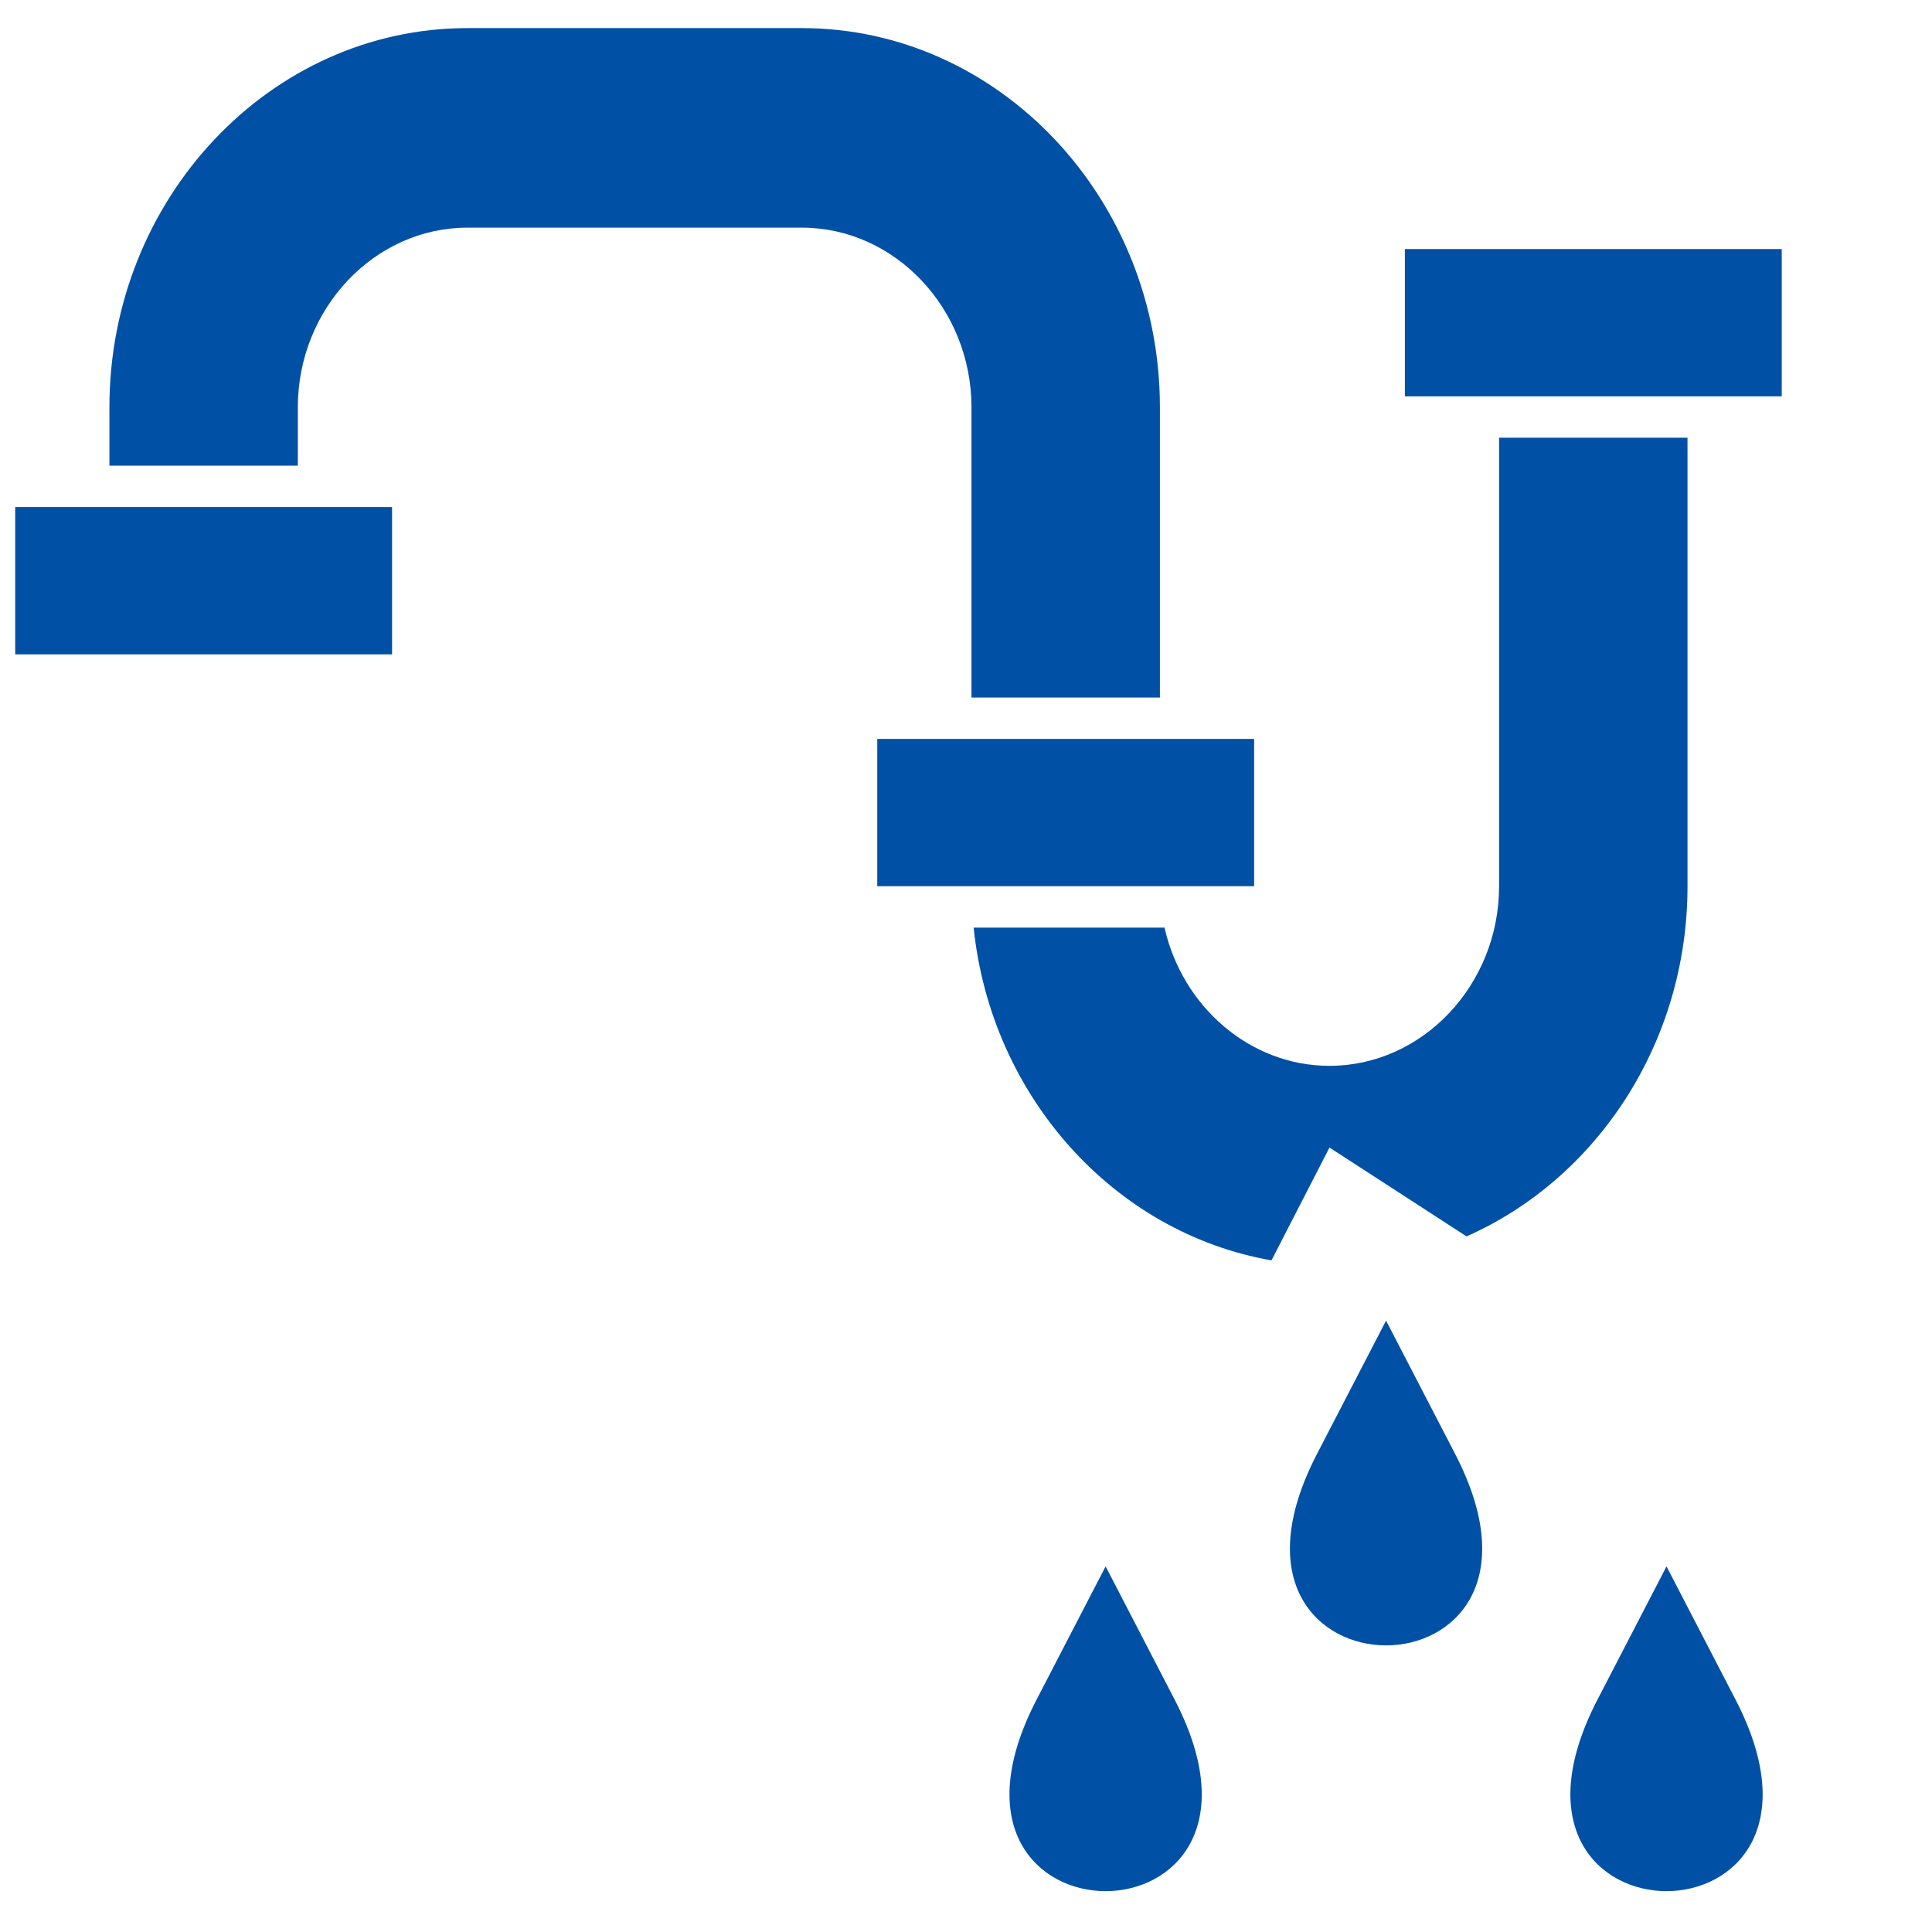
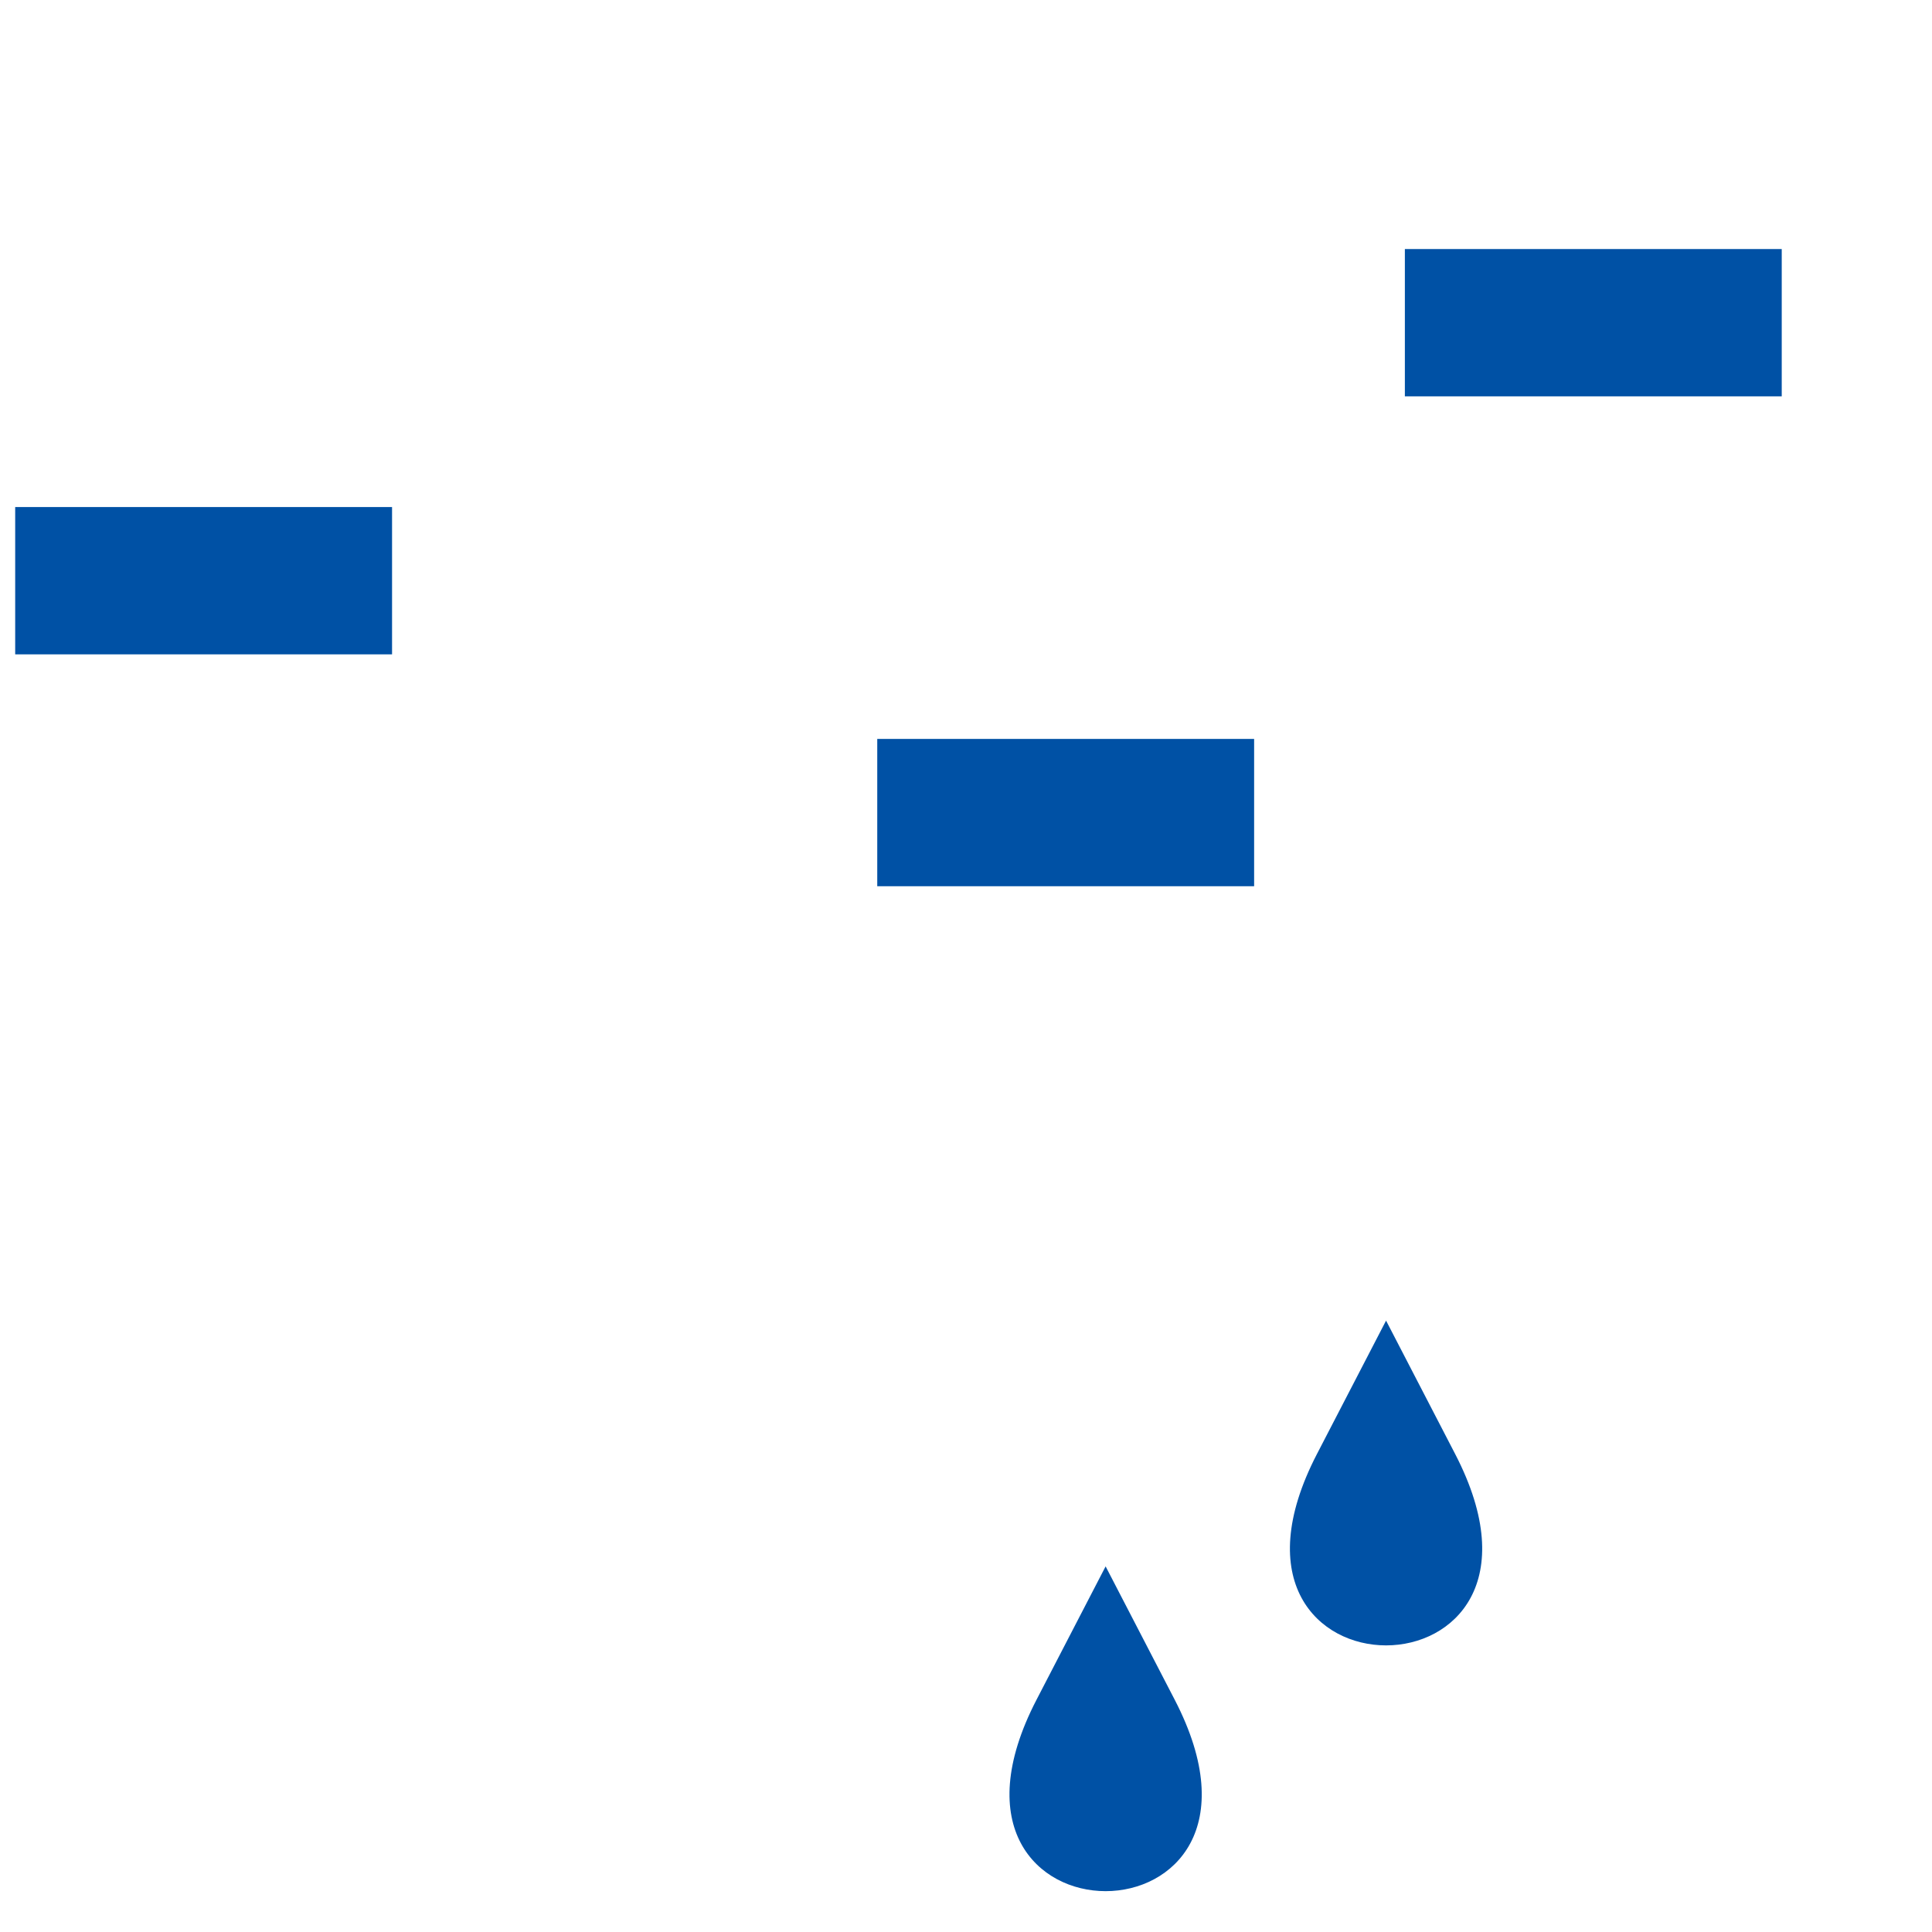
<svg xmlns="http://www.w3.org/2000/svg" width="1080" viewBox="0 0 810 810" height="1080" preserveAspectRatio="xMidYMid meet">
  <defs>
    <clipPath id="e328731303">
-       <path d="M 45 11.785 L 708 11.785 L 708 529 L 45 529 Z M 45 11.785 " clip-rule="nonzero" />
-     </clipPath>
+       </clipPath>
    <clipPath id="1372c28e23">
      <path d="M 6.117 212 L 165 212 L 165 275 L 6.117 275 Z M 6.117 212 " clip-rule="nonzero" />
    </clipPath>
  </defs>
  <g clip-path="url(#e328731303)">
-     <path fill="#0051a5" d="M 628.5 183.523 L 628.5 371.555 C 628.5 412.887 596.426 446.855 557.398 446.855 C 524.004 446.855 495.703 421.984 488.23 388.91 L 408.199 388.91 C 415.531 459.793 467.227 516.953 533.078 528.414 L 557.398 481.117 L 614.855 518.363 C 669.141 494.379 707.496 437.535 707.496 371.555 L 707.496 183.523 Z M 486.297 292.441 L 486.297 170.75 C 486.297 83.242 418.828 11.781 336.195 11.781 L 195.969 11.781 C 113.34 11.781 45.871 83.234 45.871 170.75 L 45.871 195.227 L 124.871 195.227 L 124.871 170.75 C 124.871 129.418 156.945 95.449 195.969 95.449 L 336.195 95.449 C 375.215 95.449 407.297 129.414 407.297 170.75 L 407.297 292.441 Z M 486.297 292.441 " fill-opacity="1" fill-rule="evenodd" />
-   </g>
+     </g>
  <g clip-path="url(#1372c28e23)">
    <path fill="#0051a5" d="M 6.367 212.582 L 164.371 212.582 L 164.371 274.34 L 6.367 274.34 Z M 6.367 212.582 " fill-opacity="1" fill-rule="evenodd" />
  </g>
  <path fill="#0051a5" d="M 367.793 309.797 L 525.797 309.797 L 525.797 371.555 L 367.793 371.555 Z M 367.793 309.797 " fill-opacity="1" fill-rule="evenodd" />
  <path fill="#0051a5" d="M 588.996 104.414 L 747 104.414 L 747 166.168 L 588.996 166.168 Z M 588.996 104.414 " fill-opacity="1" fill-rule="evenodd" />
  <path fill="#0051a5" d="M 581.113 553.672 L 552.145 609.586 C 496.707 716.59 665.512 716.586 610.078 609.59 Z M 581.113 553.672 " fill-opacity="1" fill-rule="evenodd" />
-   <path fill="#0051a5" d="M 698.695 656.711 L 669.727 712.625 C 614.293 819.629 783.094 819.625 727.664 712.629 Z M 698.695 656.711 " fill-opacity="1" fill-rule="evenodd" />
  <path fill="#0051a5" d="M 463.535 656.711 L 434.566 712.625 C 379.133 819.629 547.934 819.625 492.504 712.629 Z M 463.535 656.711 " fill-opacity="1" fill-rule="evenodd" />
</svg>